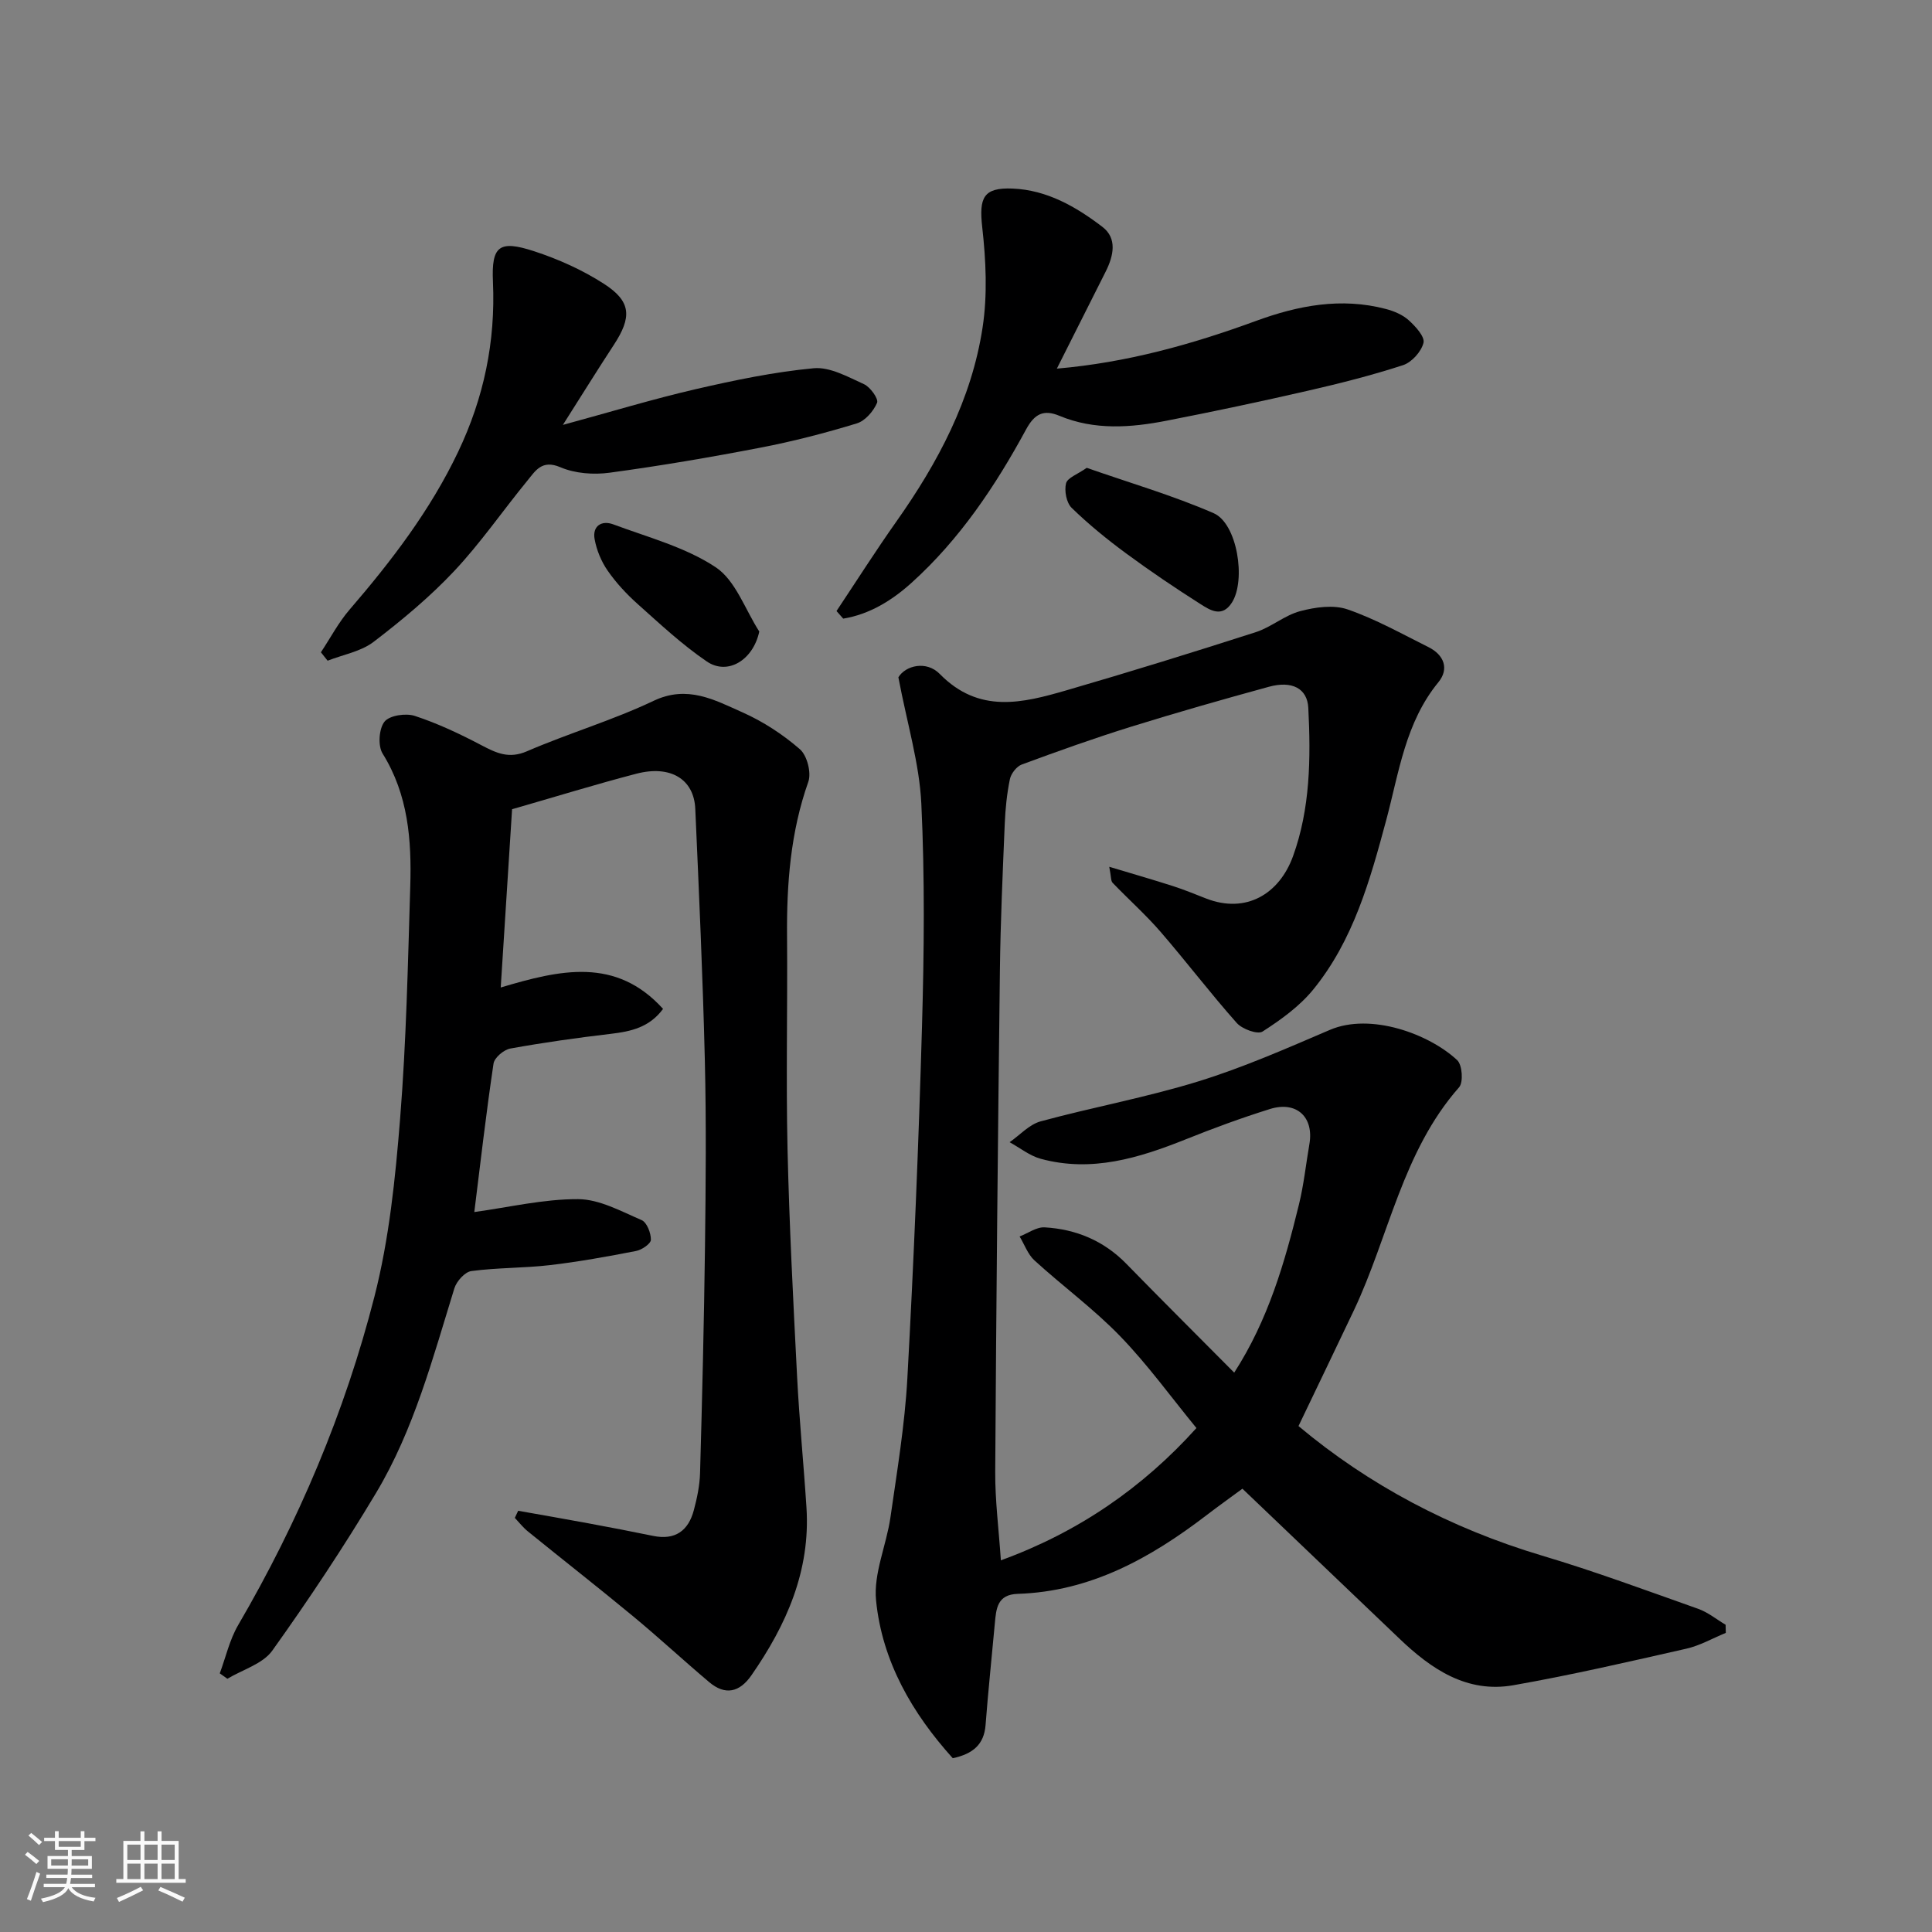
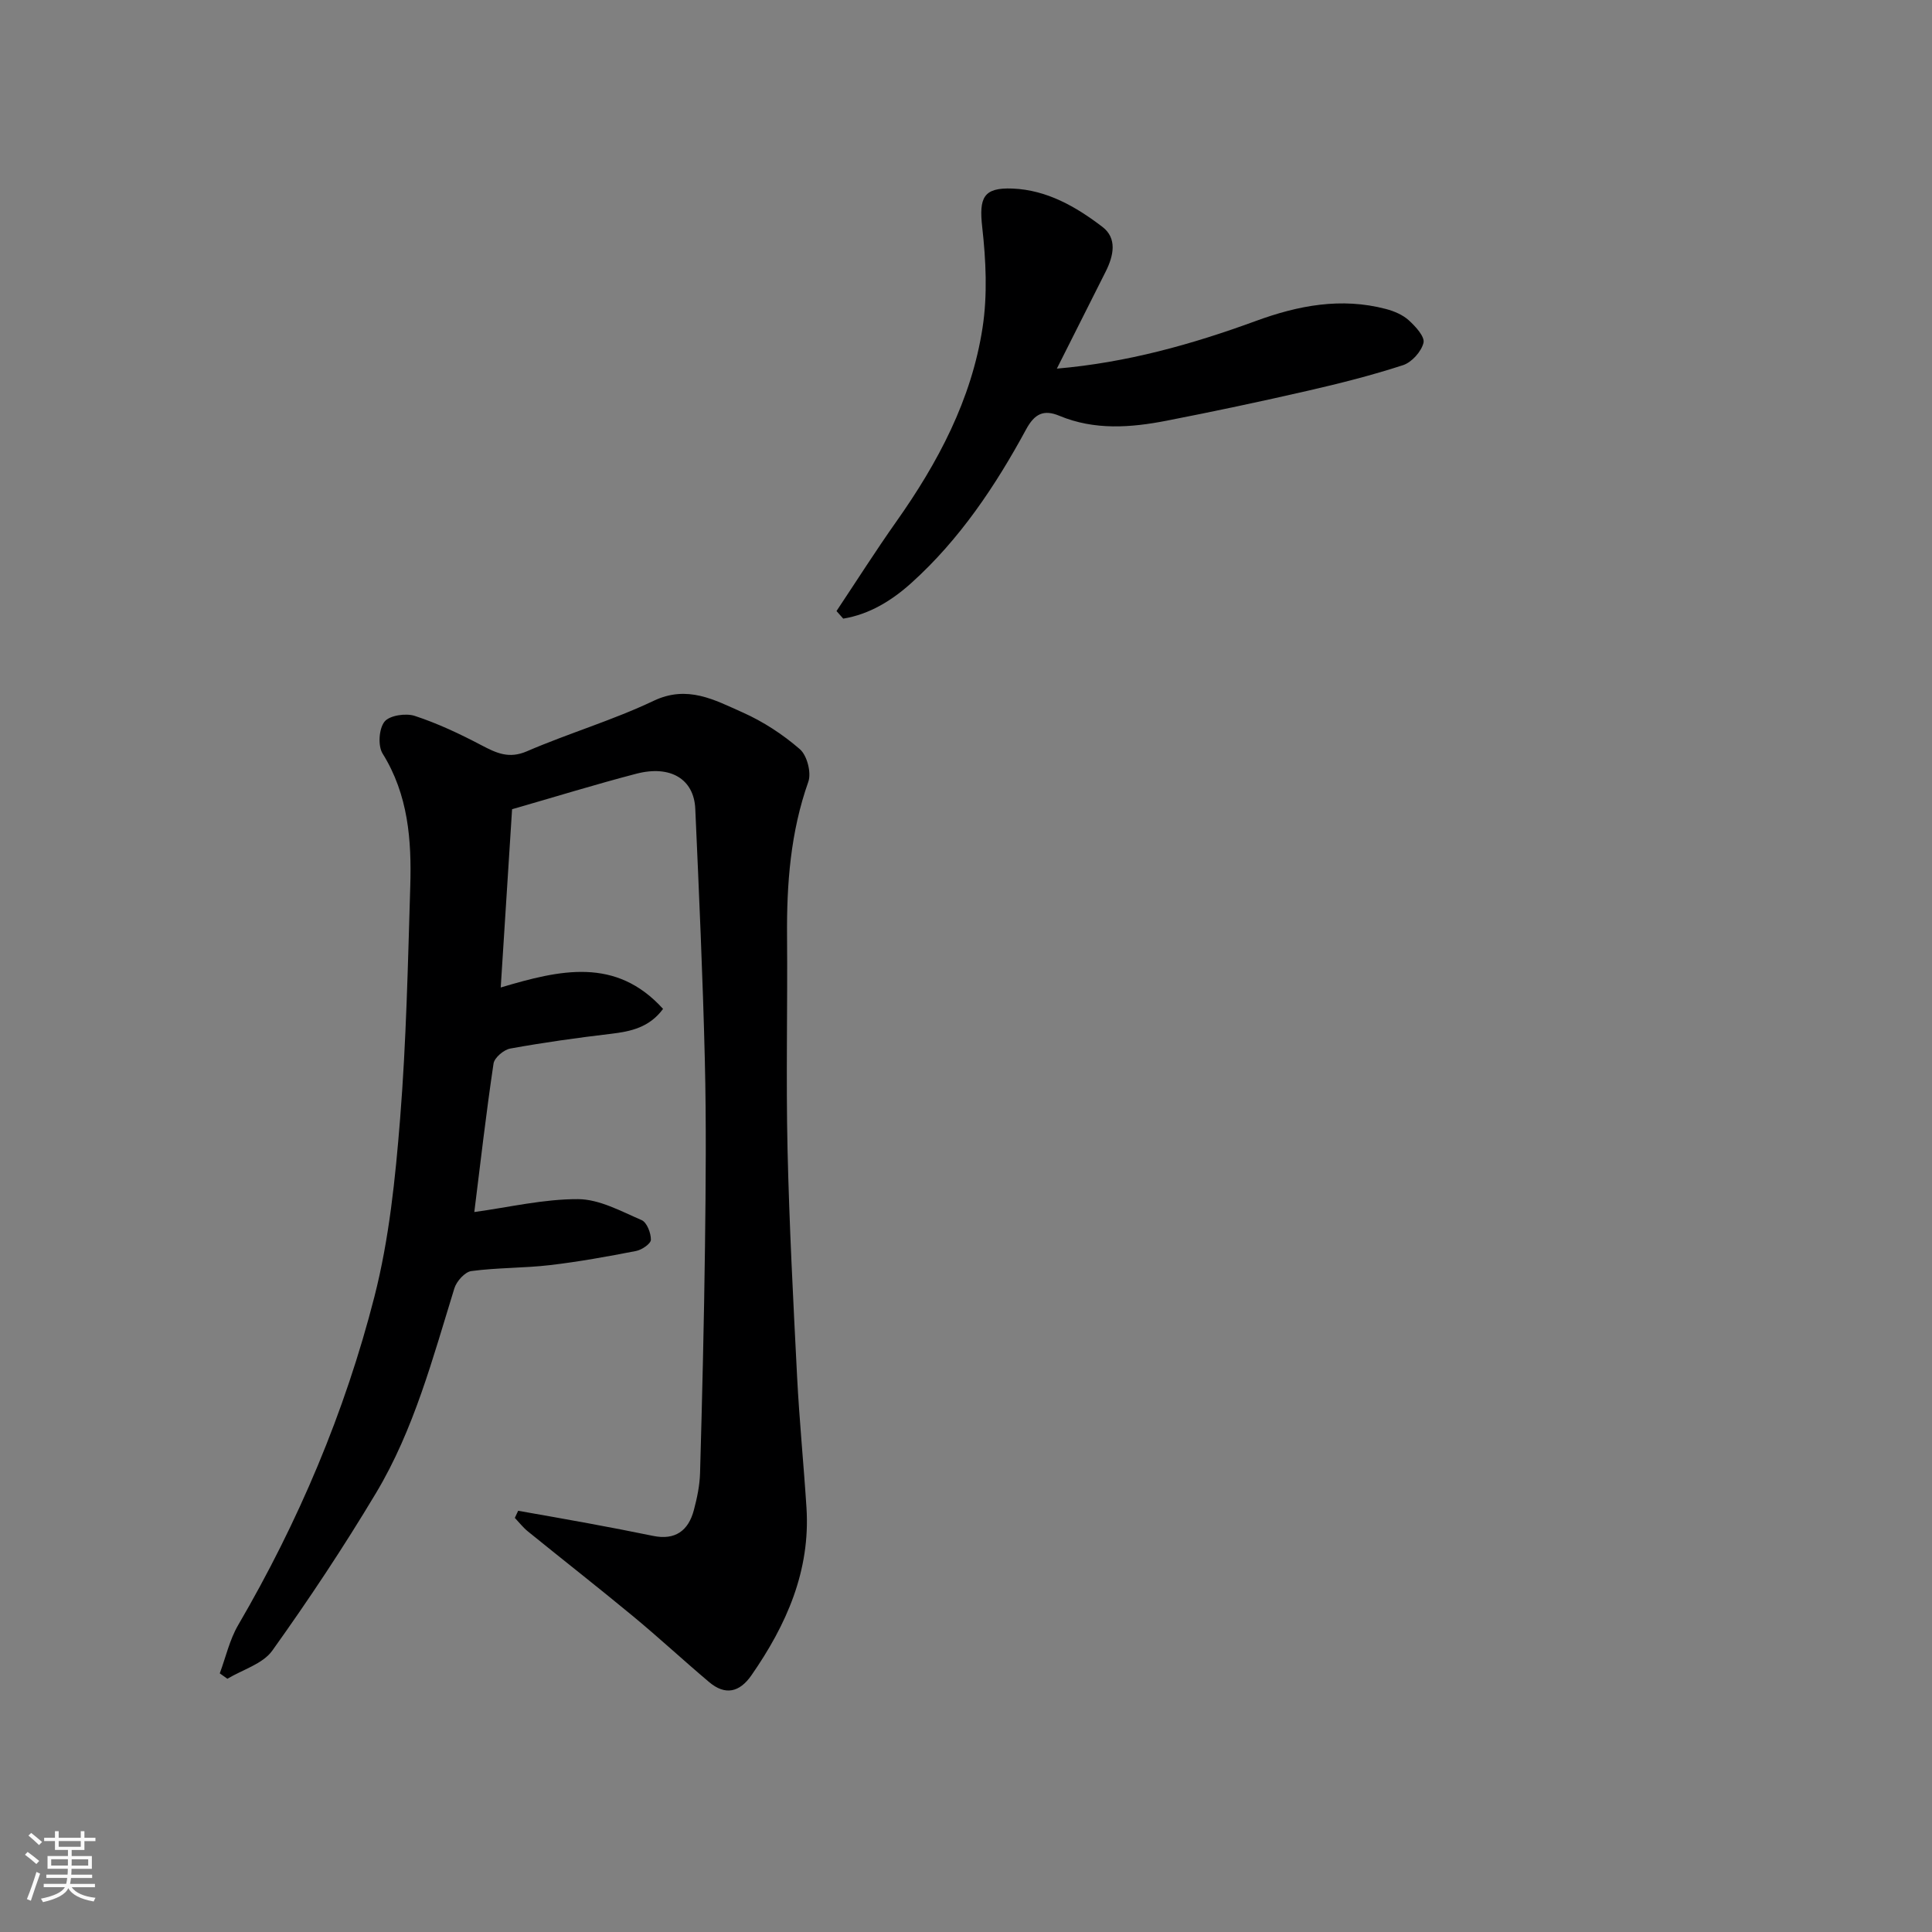
<svg xmlns="http://www.w3.org/2000/svg" enable-background="new 0 0 400 400" viewBox="0 0 400 400">
  <rect x="0" y="0" width="400" height="400" fill="#808080" stroke="none" />
  <path d="m5.17 384 .55-.58c.85.61 1.65 1.24 2.4 1.87l-.59.64c-.83-.73-1.62-1.38-2.36-1.93m1.22 9.53-.82-.34c.71-1.76 1.37-3.64 1.98-5.63.24.13.5.25.76.36-.6 1.67-1.24 3.54-1.92 5.61m-.5-13.5.57-.54c.56.44 1.31 1.06 2.26 1.87l-.64.64c-.68-.66-1.41-1.32-2.19-1.97m3.25.46h2.24v-1.36h.77v1.36h4.57v-1.36h.76v1.36h2.28v.69h-2.28v1.84h-2.64v1.26h4.18v2.64h-4.21c0 .45-.02.86-.05 1.21h4.32v.69h-4.38c-.04.34-.1.75-.19 1.22h5.15v.69h-4.82c.87 1.19 2.51 1.92 4.93 2.19-.17.31-.3.57-.37.76-2.77-.49-4.52-1.41-5.26-2.76-.56 1.26-2.3 2.23-5.24 2.9-.12-.24-.26-.48-.43-.72 2.73-.55 4.38-1.34 4.96-2.38h-4.38v-.69h4.65c.1-.38.17-.79.21-1.22h-4.32v-.69h4.4c.03-.34.05-.75.05-1.21h-4.2v-2.64h4.23v-1.26h-2.69v-1.84h-2.24zm1.46 4.46v1.29h3.45c.01-.4.02-.57.01-.53v-.32-.45h-3.46zm1.55-2.59h4.57v-1.19h-4.57zm6.11 2.59h-3.42v.77c-.01.19-.01.37-.02.53h3.44z" fill="#fafafa" />
-   <path d="m32.63 379.16h.82v1.98h3.54v7.89h1.46v.78h-14.37v-.78h1.46v-7.89h3.54v-1.98h.82v1.98h2.73zm-3.49 11.48.5.73c-1.61.82-3.28 1.63-5 2.41-.13-.27-.28-.55-.44-.82 1.75-.72 3.4-1.49 4.94-2.32m-2.78-5.55h2.73v-3.18h-2.73zm0 3.95h2.73v-3.2h-2.73zm3.54-3.95h2.73v-3.18h-2.73zm0 3.95h2.73v-3.2h-2.73zm7.89 4.68c-1.84-.92-3.51-1.7-5.02-2.32l.45-.73c1.89.8 3.57 1.55 5.04 2.23zm-1.62-11.81h-2.73v3.18h2.73zm-2.73 7.13h2.73v-3.2h-2.73z" fill="#fafafa" />
  <g fill="#000001">
-     <path d="m247.71 295.66c-5.26-6.41-10.09-13.12-15.78-19-5.47-5.66-11.91-10.37-17.75-15.7-1.38-1.26-2.07-3.29-3.08-4.96 1.73-.67 3.5-1.99 5.19-1.89 6.51.38 12.25 2.77 16.92 7.56 7.32 7.5 14.75 14.89 22.32 22.52 7.05-10.94 10.46-22.79 13.4-34.8 1.01-4.11 1.45-8.36 2.17-12.54.96-5.57-2.66-8.96-8.17-7.24-5.89 1.84-11.69 3.97-17.42 6.27-9.7 3.88-19.5 6.9-30.02 4.04-2.3-.62-4.32-2.27-6.46-3.44 2.13-1.48 4.07-3.68 6.44-4.32 10.82-2.94 21.91-4.96 32.6-8.26 9.3-2.87 18.29-6.83 27.26-10.67 8.47-3.63 20.6.86 26.37 6.27 1.05.98 1.3 4.58.39 5.61-11.75 13.33-14.51 30.83-21.79 46.2-3.75 7.91-7.56 15.79-11.46 23.94 14.54 12.19 31.52 21.18 50.41 26.82 10.91 3.25 21.61 7.22 32.34 11.02 2.03.72 3.79 2.18 5.68 3.3.01.56.02 1.12.04 1.68-2.71 1.11-5.34 2.63-8.16 3.27-11.9 2.7-23.81 5.46-35.83 7.57-9.63 1.69-17.01-3.35-23.62-9.68-10.68-10.21-21.37-20.42-32.47-31.01-2.33 1.72-4.93 3.57-7.46 5.51-11.59 8.86-24 15.78-39.05 16.26-4.25.13-4.47 3.04-4.75 6.11-.64 7.02-1.38 14.03-1.92 21.05-.31 4.05-2.64 5.98-6.79 6.87-8.36-9.27-14.62-20-15.88-32.66-.56-5.58 2.15-11.44 2.98-17.23 1.37-9.56 2.97-19.14 3.5-28.77 1.33-24.28 2.34-48.59 3.03-72.9.44-15.35.59-30.76-.14-46.09-.4-8.31-2.93-16.51-4.75-26.14 1.48-2.46 5.81-3.51 8.56-.7 8.15 8.31 17.15 6.03 26.28 3.38 13.11-3.81 26.16-7.85 39.16-12.03 3.2-1.03 5.97-3.5 9.2-4.35 3.12-.83 6.89-1.36 9.8-.36 5.8 2 11.25 5.07 16.77 7.82 3.22 1.61 4.29 4.5 2.04 7.25-6.85 8.35-8.16 18.68-10.8 28.53-3.35 12.46-6.81 24.92-15.14 35.13-2.83 3.46-6.68 6.23-10.47 8.67-1.03.66-4.21-.5-5.34-1.77-5.45-6.13-10.42-12.68-15.79-18.89-3.09-3.57-6.65-6.73-9.92-10.14-.38-.39-.28-1.24-.69-3.31 4.9 1.47 9.07 2.67 13.21 4 2.32.74 4.58 1.69 6.85 2.57 8.27 3.21 15.14-.94 17.98-8.74 3.58-9.87 3.7-20.35 3.17-30.74-.21-4.03-3.38-5.67-8.16-4.36-9.57 2.62-19.11 5.34-28.57 8.28-7.6 2.37-15.11 5.05-22.58 7.81-1.08.4-2.23 1.87-2.47 3.03-.63 3.04-.94 6.17-1.07 9.28-.42 10.1-.88 20.2-1 30.3-.42 34.59-.76 69.19-.97 103.79-.04 5.92.73 11.85 1.17 18.37 16.03-5.83 29.38-15.05 40.49-27.39z" />
    <path d="m106.02 167.54c-.78 12.21-1.54 24.19-2.35 36.91 12.33-3.68 23.83-6.35 33.61 4.43-2.81 3.81-6.61 4.67-10.78 5.16-6.97.82-13.94 1.8-20.85 3.05-1.34.24-3.29 1.89-3.47 3.11-1.54 10.33-2.73 20.7-3.98 30.74 7.16-.98 14.33-2.7 21.49-2.67 4.41.02 8.9 2.51 13.15 4.34 1.09.47 1.94 2.68 1.92 4.07-.01.82-1.87 2.09-3.06 2.32-5.91 1.15-11.86 2.23-17.84 2.93-5.4.63-10.89.51-16.27 1.23-1.34.18-3.07 2.11-3.52 3.58-4.48 14.48-8.36 29.23-16.2 42.34-6.69 11.18-13.92 22.07-21.5 32.67-1.97 2.75-6.13 3.92-9.29 5.82-.53-.37-1.06-.75-1.58-1.12 1.24-3.33 2.03-6.93 3.79-9.96 12.5-21.41 22.11-44.09 28.23-68.03 3.06-11.97 4.33-24.5 5.32-36.86 1.28-15.99 1.61-32.06 2.1-48.1.29-9.56-.41-18.95-5.73-27.49-1-1.61-.76-5.15.4-6.6 1.04-1.3 4.41-1.8 6.27-1.19 4.75 1.56 9.35 3.73 13.79 6.07 3.1 1.62 5.68 2.87 9.41 1.26 8.64-3.73 17.76-6.42 26.24-10.45 7.02-3.34 12.64-.17 18.39 2.38 4.28 1.9 8.37 4.57 11.9 7.64 1.49 1.29 2.41 4.87 1.74 6.75-3.69 10.43-4.49 21.13-4.4 32.03.12 14.67-.23 29.34.1 44 .36 15.71 1.18 31.41 1.98 47.11.46 9.05 1.36 18.07 1.94 27.11.84 13.08-4.14 24.29-11.4 34.74-2.46 3.54-5.43 4.21-8.76 1.39-5.29-4.46-10.36-9.17-15.69-13.58-7.2-5.96-14.57-11.72-21.83-17.61-1-.81-1.81-1.86-2.7-2.8.23-.49.46-.98.69-1.47 4.83.86 9.67 1.69 14.5 2.59 4.49.83 8.97 1.69 13.44 2.61 4.56.94 7.3-1.06 8.43-5.32.67-2.51 1.22-5.13 1.29-7.72.44-15.6.82-31.2 1.02-46.8.16-12.87.28-25.74-.03-38.6-.42-17.37-1.21-34.74-1.98-52.1-.27-6.14-5.13-9.1-12.2-7.26-8.48 2.21-16.87 4.81-25.73 7.35z" />
    <path d="m173.19 126.51c4.11-6.17 8.09-12.44 12.37-18.5 8.64-12.22 15.59-25.29 17.87-40.18 1.04-6.78.7-13.93-.07-20.79-.69-6.12.23-8.25 6.28-8 7.14.29 13.15 3.77 18.6 7.93 3.11 2.37 2.31 5.99.71 9.2-3.29 6.56-6.6 13.12-10.14 20.15 14.52-1.25 28-5.03 41.21-9.87 8.78-3.22 17.66-4.91 26.91-2.48 1.69.44 3.48 1.2 4.74 2.34 1.39 1.26 3.35 3.39 3.05 4.66-.44 1.82-2.43 4.04-4.23 4.63-6.48 2.11-13.12 3.79-19.77 5.31-9.67 2.22-19.39 4.28-29.13 6.18-7.47 1.46-14.98 2.03-22.27-1.01-3.25-1.35-5.12-.41-6.87 2.81-6.35 11.71-13.74 22.76-23.71 31.76-4.03 3.64-8.69 6.54-14.16 7.43-.47-.52-.93-1.05-1.39-1.57z" />
-     <path d="m116.54 87.97c9.97-2.71 18.64-5.35 27.46-7.39 8.07-1.86 16.25-3.57 24.47-4.34 3.36-.31 7.08 1.79 10.41 3.3 1.3.59 3.05 3.04 2.71 3.85-.74 1.74-2.46 3.74-4.2 4.27-6.52 1.99-13.15 3.71-19.84 5-10.4 2.01-20.85 3.79-31.35 5.21-3.32.45-7.15.16-10.17-1.13-3.87-1.66-5.19.77-6.88 2.82-5.08 6.2-9.65 12.86-15.12 18.68-5.05 5.37-10.81 10.16-16.68 14.65-2.63 2.01-6.31 2.64-9.52 3.9-.46-.58-.93-1.16-1.39-1.74 1.97-2.97 3.65-6.19 5.96-8.86 8.67-10.07 16.69-20.54 22.45-32.64 5.33-11.19 7.76-22.83 7.21-35.22-.33-7.42 1.28-8.68 8.51-6.32 5.03 1.64 10.03 3.89 14.47 6.75 5.68 3.66 5.82 6.9 2.01 12.7-3.3 5.03-6.46 10.14-10.51 16.51z" />
-     <path d="m225 96.86c8.94 3.13 17.84 5.72 26.27 9.39 4.9 2.13 6.73 13.85 3.8 18.48-2.05 3.24-4.53 1.6-6.57.31-5.22-3.32-10.35-6.78-15.33-10.45-3.95-2.91-7.79-6.03-11.3-9.45-1.08-1.05-1.54-3.52-1.16-5.06.28-1.16 2.37-1.87 4.29-3.22z" />
-     <path d="m157.2 130.75c-1.25 5.88-6.52 9.17-10.88 6.19-5.08-3.46-9.64-7.72-14.25-11.84-2.32-2.07-4.49-4.4-6.26-6.95-1.32-1.9-2.29-4.25-2.7-6.52-.5-2.73 1.45-3.96 3.85-3.07 7.21 2.69 14.95 4.72 21.23 8.89 4.12 2.75 6.08 8.76 9.01 13.3z" />
  </g>
</svg>